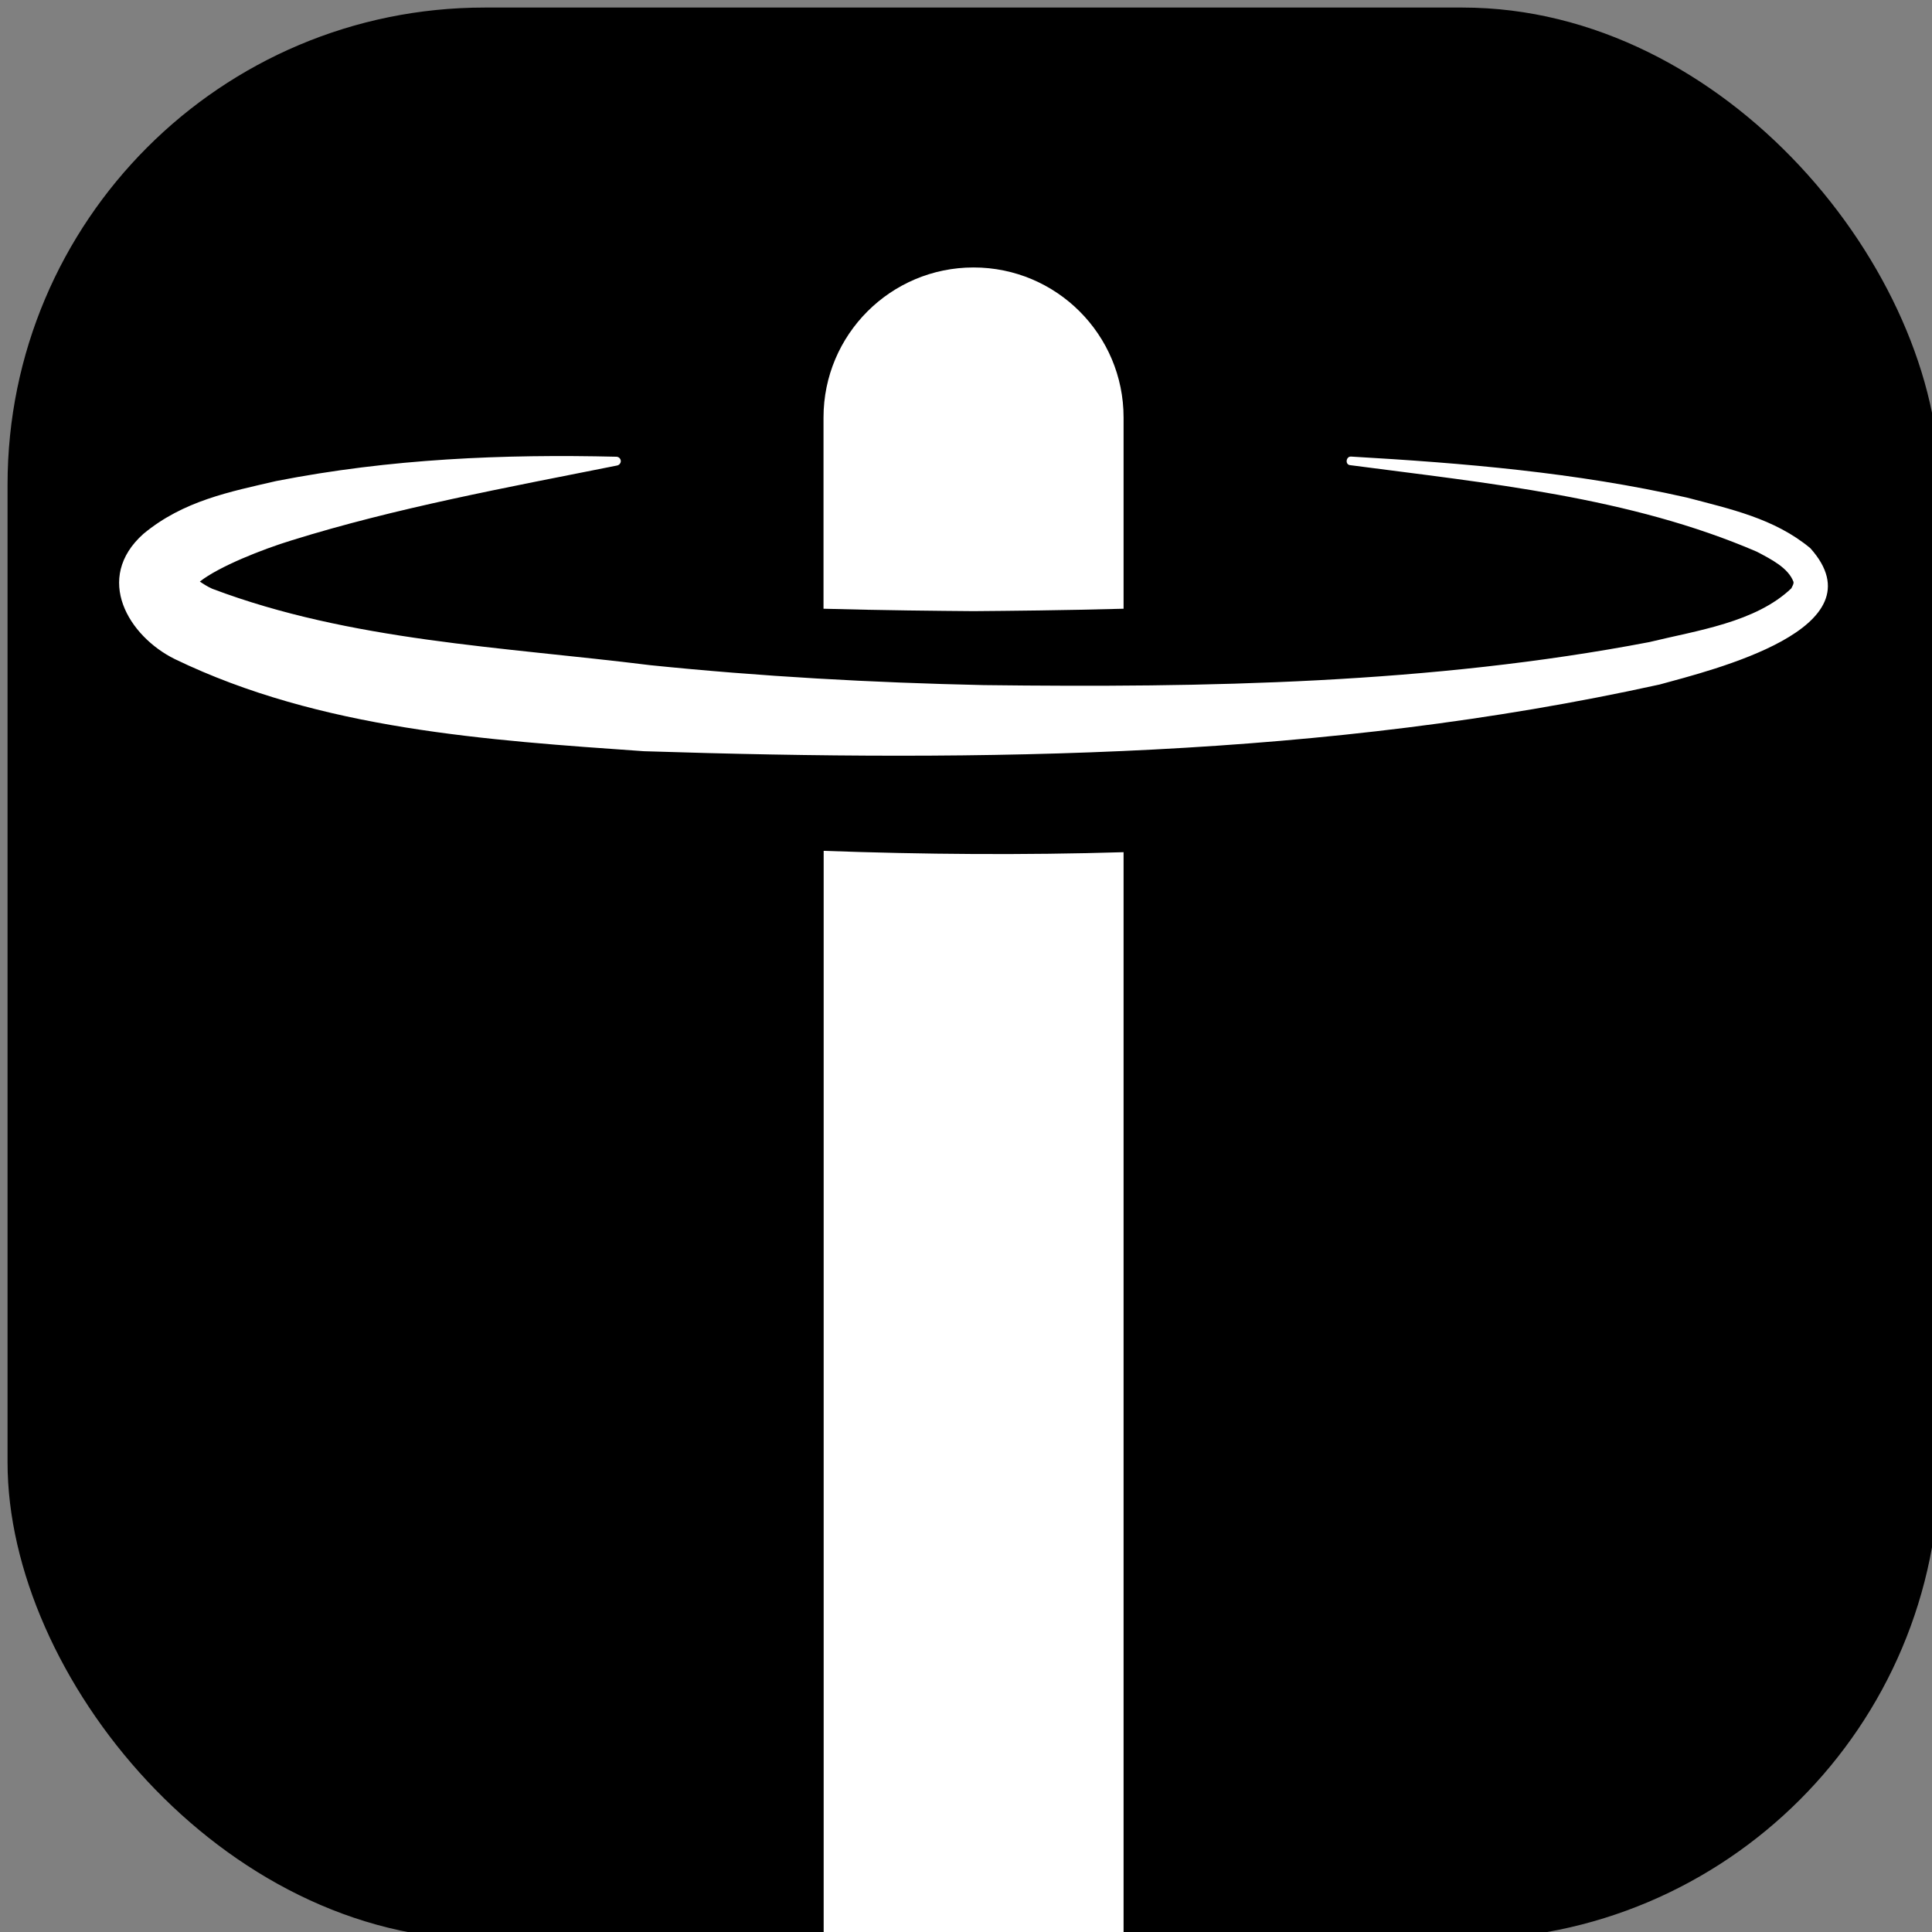
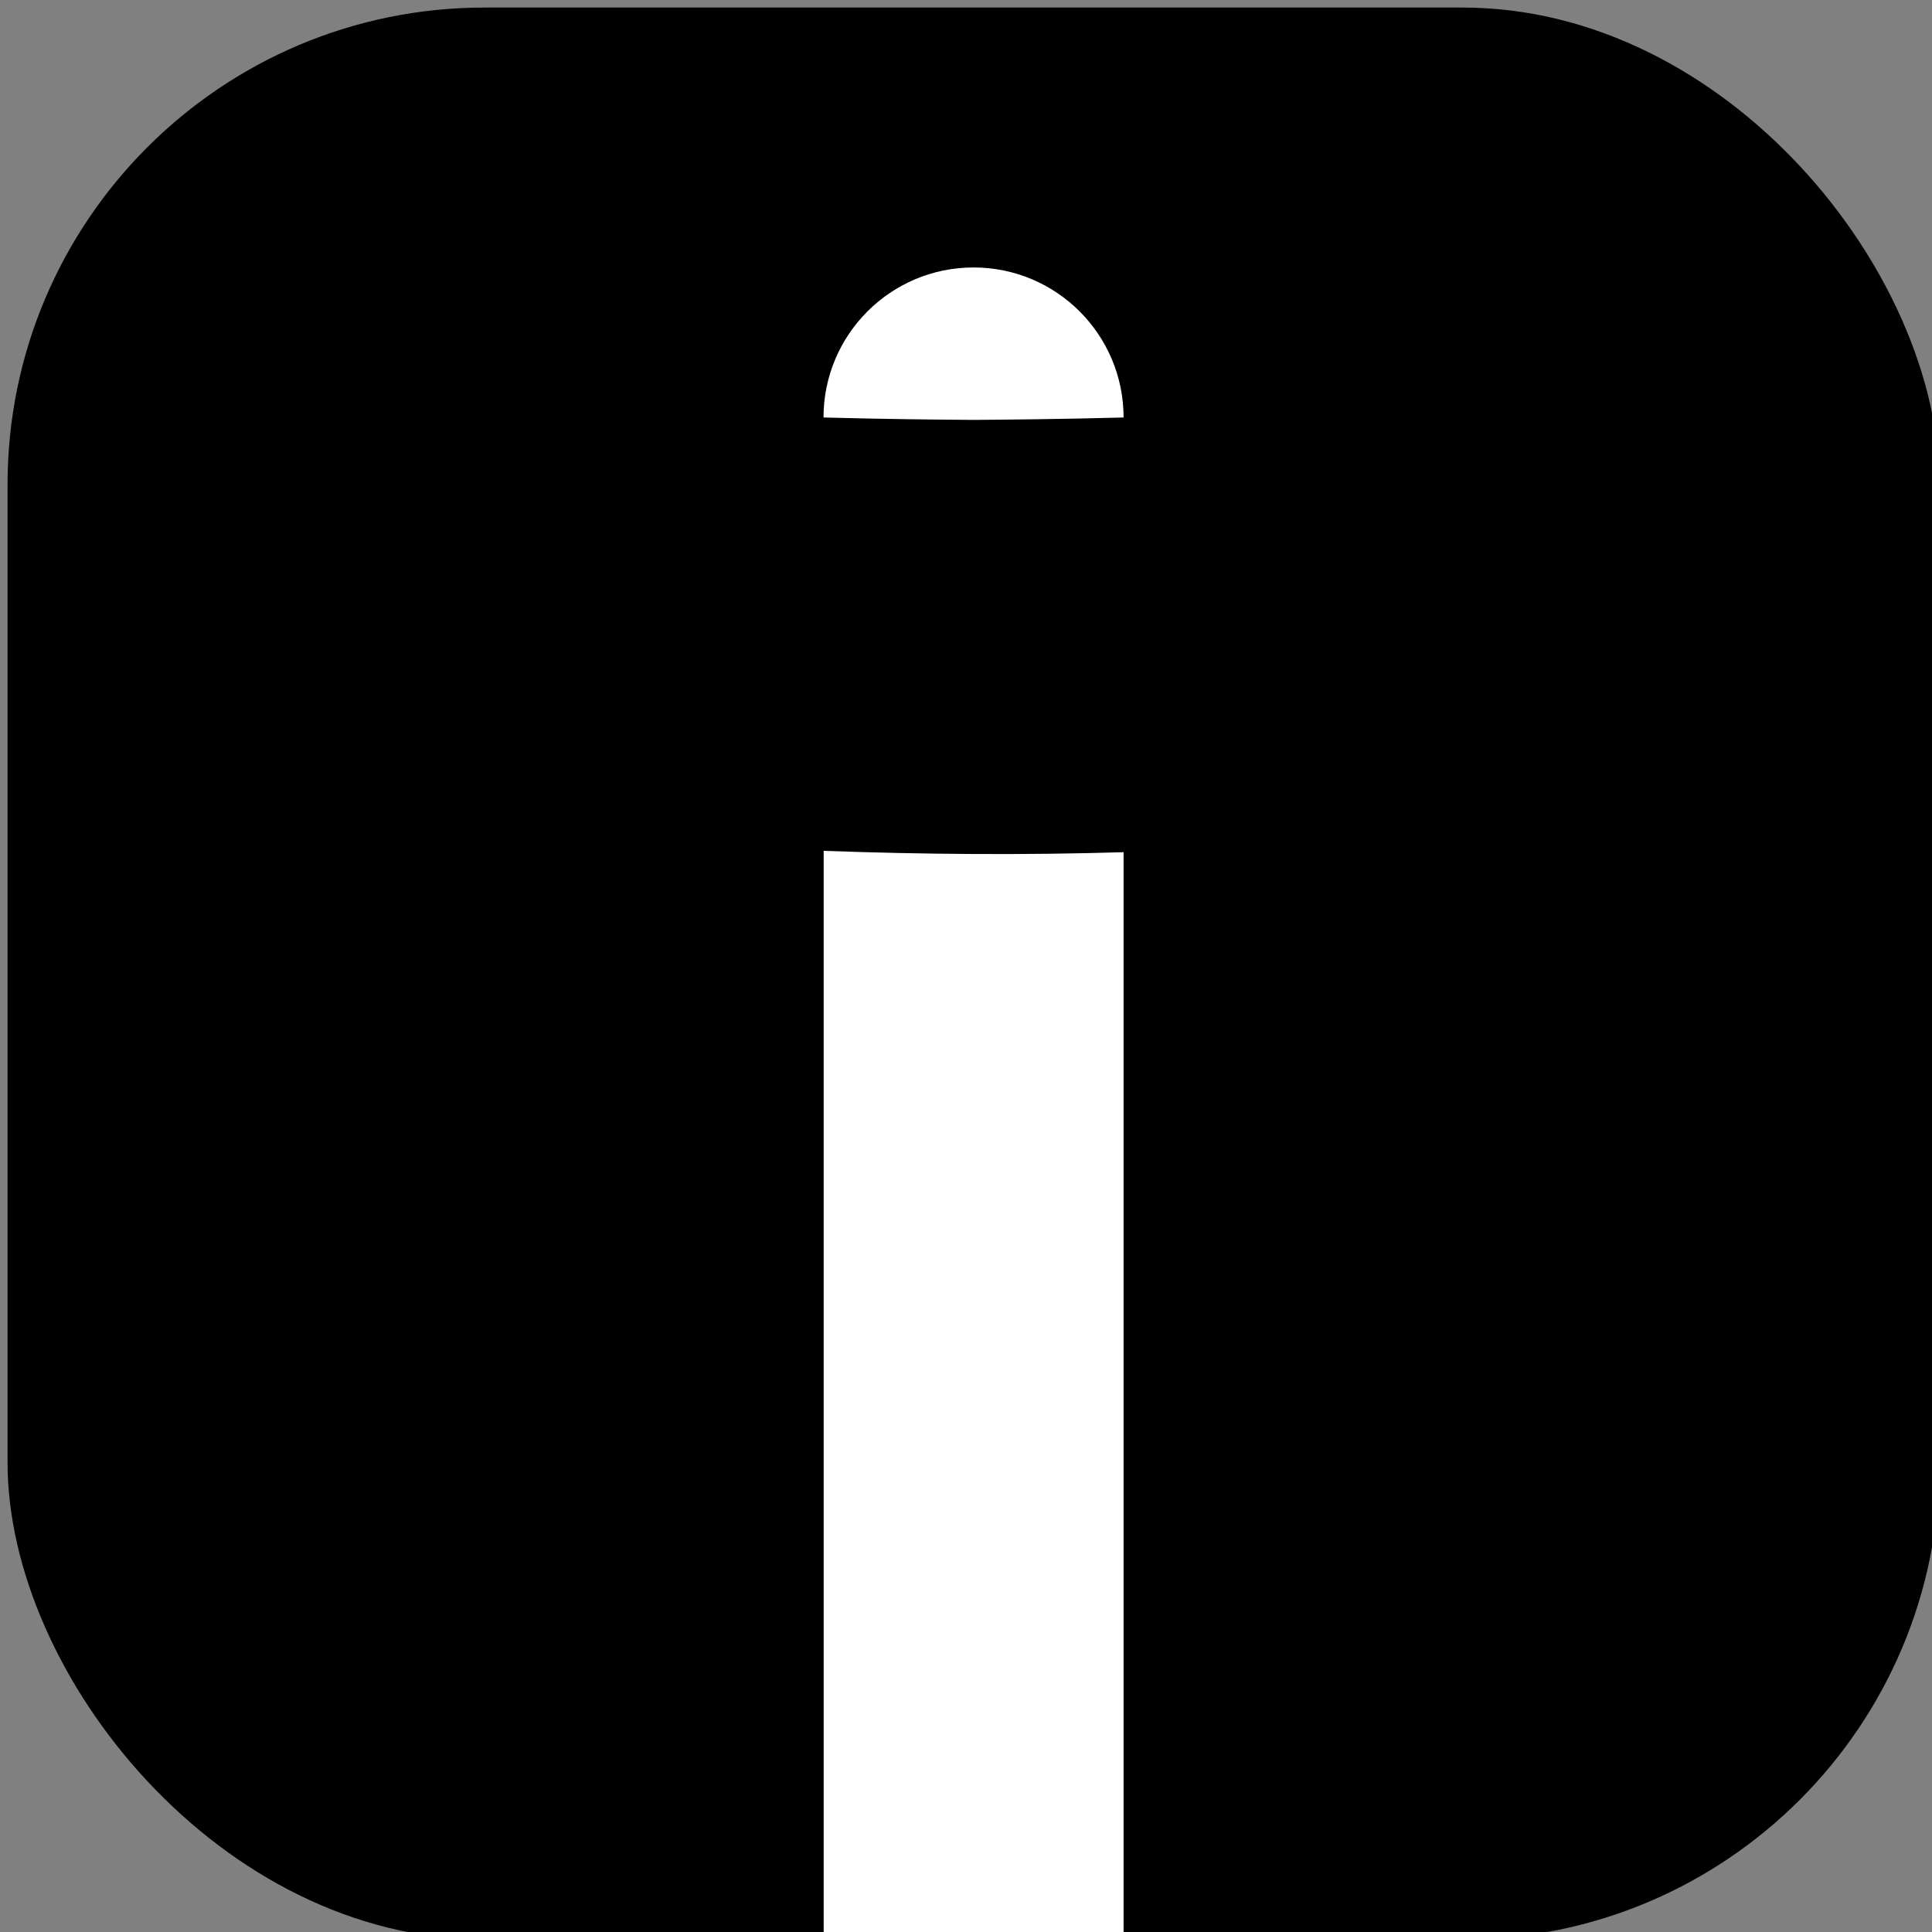
<svg xmlns="http://www.w3.org/2000/svg" version="1.1" width="128" height="128">
  <rect width="100%" height="100%" fill="#808080" stroke="none" />
  <svg id="SvgjsSvg1001" data-name="Layer 2" viewBox="0 0 128 128">
    <defs>
      <style>
      .cls-1 {
        fill: #fff;
      }
    </style>
    </defs>
    <rect x=".5" y=".5" width="128" height="128" rx="31.61" ry="31.61" />
-     <path class="cls-1" d="M109.92,45.36c3.52-.97,14.8-3.7,10.02-9.04-2.38-1.98-5.33-2.6-8.16-3.35-7.37-1.67-14.82-2.29-22.26-2.72-.35-.03-.43.55-.05.57,9.05,1.19,18.5,2.1,26.92,5.73.97.51,2.08,1.07,2.43,1.99.03.14-.04.23-.14.44-2.37,2.26-6.25,2.79-9.41,3.56-14.43,2.76-29.4,3.03-44.09,2.85-7.39-.16-14.77-.57-22.1-1.32-9.8-1.22-19.85-1.6-29.01-5.06-.32-.14-.61-.33-.83-.48,1.27-1,4.15-2.14,6.08-2.73,6.9-2.15,14.25-3.5,21.57-4.96.13-.03.23-.14.24-.28,0-.16-.12-.29-.28-.3-7.5-.18-15,.13-22.55,1.61-3.06.71-6.15,1.3-8.8,3.5-3.3,2.95-.98,6.79,2.09,8.3,9.65,4.66,20.69,5.37,31.07,6.1,22.5.72,45.17.45,67.25-4.41Z" />
-     <path class="cls-1" d="M74.44,40.33v-12.67c0-5.49-4.45-9.94-9.94-9.94s-9.94,4.45-9.94,9.94v12.67c4.06.11,7.54.14,9.94.16,2.4-.02,5.88-.05,9.94-.16Z" />
+     <path class="cls-1" d="M74.44,40.33v-12.67c0-5.49-4.45-9.94-9.94-9.94s-9.94,4.45-9.94,9.94c4.06.11,7.54.14,9.94.16,2.4-.02,5.88-.05,9.94-.16Z" />
    <path class="cls-1" d="M74.44,128V56.46c-6.62.2-13.25.15-19.87-.09v71.63h19.87Z" />
  </svg>
  <style>@media (prefers-color-scheme: light) { :root { filter: none; } }
@media (prefers-color-scheme: dark) { :root { filter: none; } }
</style>
</svg>